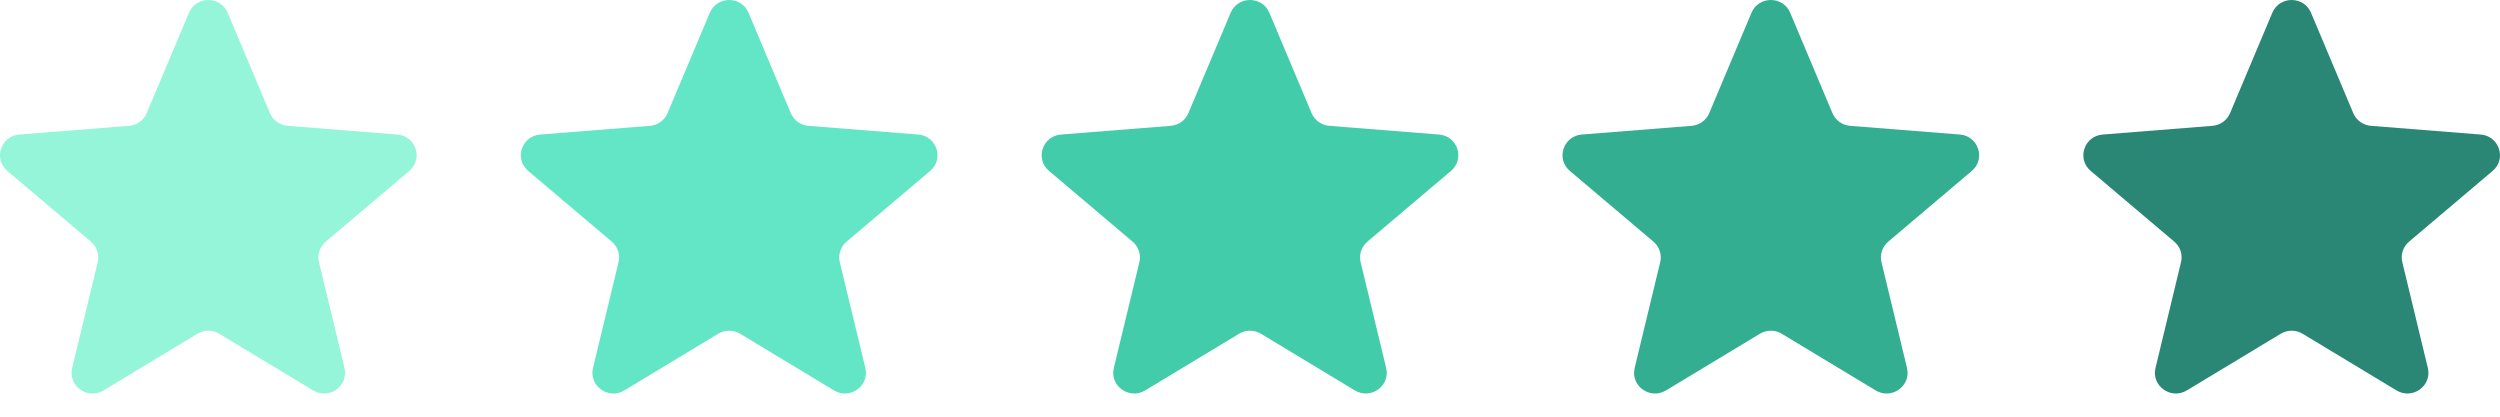
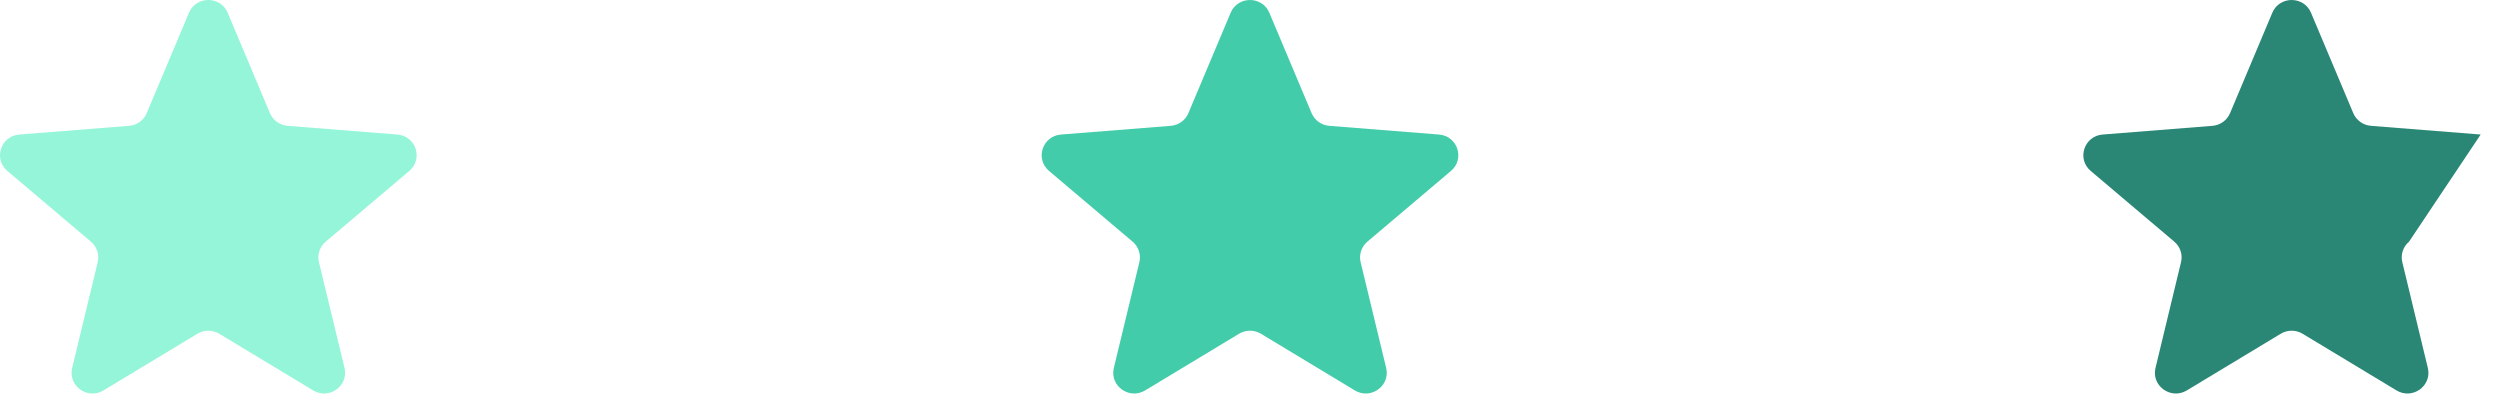
<svg xmlns="http://www.w3.org/2000/svg" width="96" height="16" viewBox="0 0 96 16" fill="none">
  <g clip-path="url(#clip0_2_8)">
    <path d="M7.257 0.49C7.532 -0.163 8.468 -0.163 8.743 0.49L10.366 4.345C10.482 4.62 10.745 4.809 11.045 4.832L15.258 5.166C15.972 5.223 16.261 6.103 15.717 6.563L12.508 9.279C12.279 9.473 12.178 9.777 12.248 10.068L13.229 14.129C13.395 14.817 12.637 15.361 12.026 14.992L8.42 12.816C8.162 12.66 7.838 12.66 7.58 12.816L3.974 14.992C3.362 15.361 2.605 14.817 2.771 14.129L3.752 10.068C3.822 9.777 3.721 9.473 3.492 9.279L0.282 6.563C-0.261 6.103 0.028 5.223 0.742 5.166L4.955 4.832C5.256 4.809 5.518 4.62 5.634 4.345L7.257 0.49Z" fill="#94F5D8" />
-     <path d="M27.257 0.49C27.532 -0.163 28.468 -0.163 28.743 0.49L30.366 4.345C30.482 4.62 30.744 4.809 31.045 4.832L35.258 5.166C35.972 5.223 36.261 6.103 35.718 6.563L32.508 9.279C32.279 9.473 32.178 9.777 32.248 10.068L33.229 14.129C33.395 14.817 32.638 15.361 32.026 14.992L28.42 12.816C28.162 12.66 27.838 12.66 27.58 12.816L23.974 14.992C23.363 15.361 22.605 14.817 22.771 14.129L23.752 10.068C23.822 9.777 23.721 9.473 23.492 9.279L20.282 6.563C19.739 6.103 20.028 5.223 20.742 5.166L24.955 4.832C25.256 4.809 25.518 4.62 25.634 4.345L27.257 0.49Z" fill="#63E6C6" />
    <path d="M47.257 0.49C47.532 -0.163 48.468 -0.163 48.743 0.49L50.366 4.345C50.482 4.62 50.745 4.809 51.045 4.832L55.258 5.166C55.972 5.223 56.261 6.103 55.718 6.563L52.508 9.279C52.279 9.473 52.178 9.777 52.248 10.068L53.229 14.129C53.395 14.817 52.638 15.361 52.026 14.992L48.42 12.816C48.162 12.66 47.838 12.66 47.58 12.816L43.974 14.992C43.362 15.361 42.605 14.817 42.771 14.129L43.752 10.068C43.822 9.777 43.721 9.473 43.492 9.279L40.282 6.563C39.739 6.103 40.028 5.223 40.742 5.166L44.955 4.832C45.256 4.809 45.518 4.62 45.634 4.345L47.257 0.49Z" fill="#43CCAA" />
-     <path d="M67.257 0.49C67.532 -0.163 68.468 -0.163 68.743 0.49L70.366 4.345C70.482 4.62 70.745 4.809 71.045 4.832L75.258 5.166C75.972 5.223 76.261 6.103 75.718 6.563L72.508 9.279C72.279 9.473 72.178 9.777 72.249 10.068L73.229 14.129C73.395 14.817 72.638 15.361 72.026 14.992L68.42 12.816C68.162 12.66 67.838 12.66 67.58 12.816L63.974 14.992C63.362 15.361 62.605 14.817 62.771 14.129L63.752 10.068C63.822 9.777 63.721 9.473 63.492 9.279L60.282 6.563C59.739 6.103 60.028 5.223 60.742 5.166L64.955 4.832C65.256 4.809 65.518 4.62 65.634 4.345L67.257 0.49Z" fill="#33AE90" />
-     <path d="M87.257 0.49C87.532 -0.163 88.468 -0.163 88.743 0.49L90.366 4.345C90.482 4.62 90.745 4.809 91.045 4.832L95.258 5.166C95.972 5.223 96.261 6.103 95.718 6.563L92.508 9.279C92.279 9.473 92.178 9.777 92.249 10.068L93.229 14.129C93.395 14.817 92.638 15.361 92.026 14.992L88.42 12.816C88.162 12.66 87.838 12.66 87.58 12.816L83.974 14.992C83.362 15.361 82.605 14.817 82.771 14.129L83.751 10.068C83.822 9.777 83.722 9.473 83.492 9.279L80.282 6.563C79.739 6.103 80.028 5.223 80.742 5.166L84.955 4.832C85.256 4.809 85.518 4.62 85.634 4.345L87.257 0.49Z" fill="#2A8775" />
+     <path d="M87.257 0.49C87.532 -0.163 88.468 -0.163 88.743 0.49L90.366 4.345C90.482 4.62 90.745 4.809 91.045 4.832L95.258 5.166L92.508 9.279C92.279 9.473 92.178 9.777 92.249 10.068L93.229 14.129C93.395 14.817 92.638 15.361 92.026 14.992L88.42 12.816C88.162 12.66 87.838 12.66 87.58 12.816L83.974 14.992C83.362 15.361 82.605 14.817 82.771 14.129L83.751 10.068C83.822 9.777 83.722 9.473 83.492 9.279L80.282 6.563C79.739 6.103 80.028 5.223 80.742 5.166L84.955 4.832C85.256 4.809 85.518 4.62 85.634 4.345L87.257 0.49Z" fill="#2A8775" />
  </g>
  <defs>
    <clipPath id="clip0_2_8">
      <rect width="96" height="15.111" fill="white" />
    </clipPath>
  </defs>
</svg>